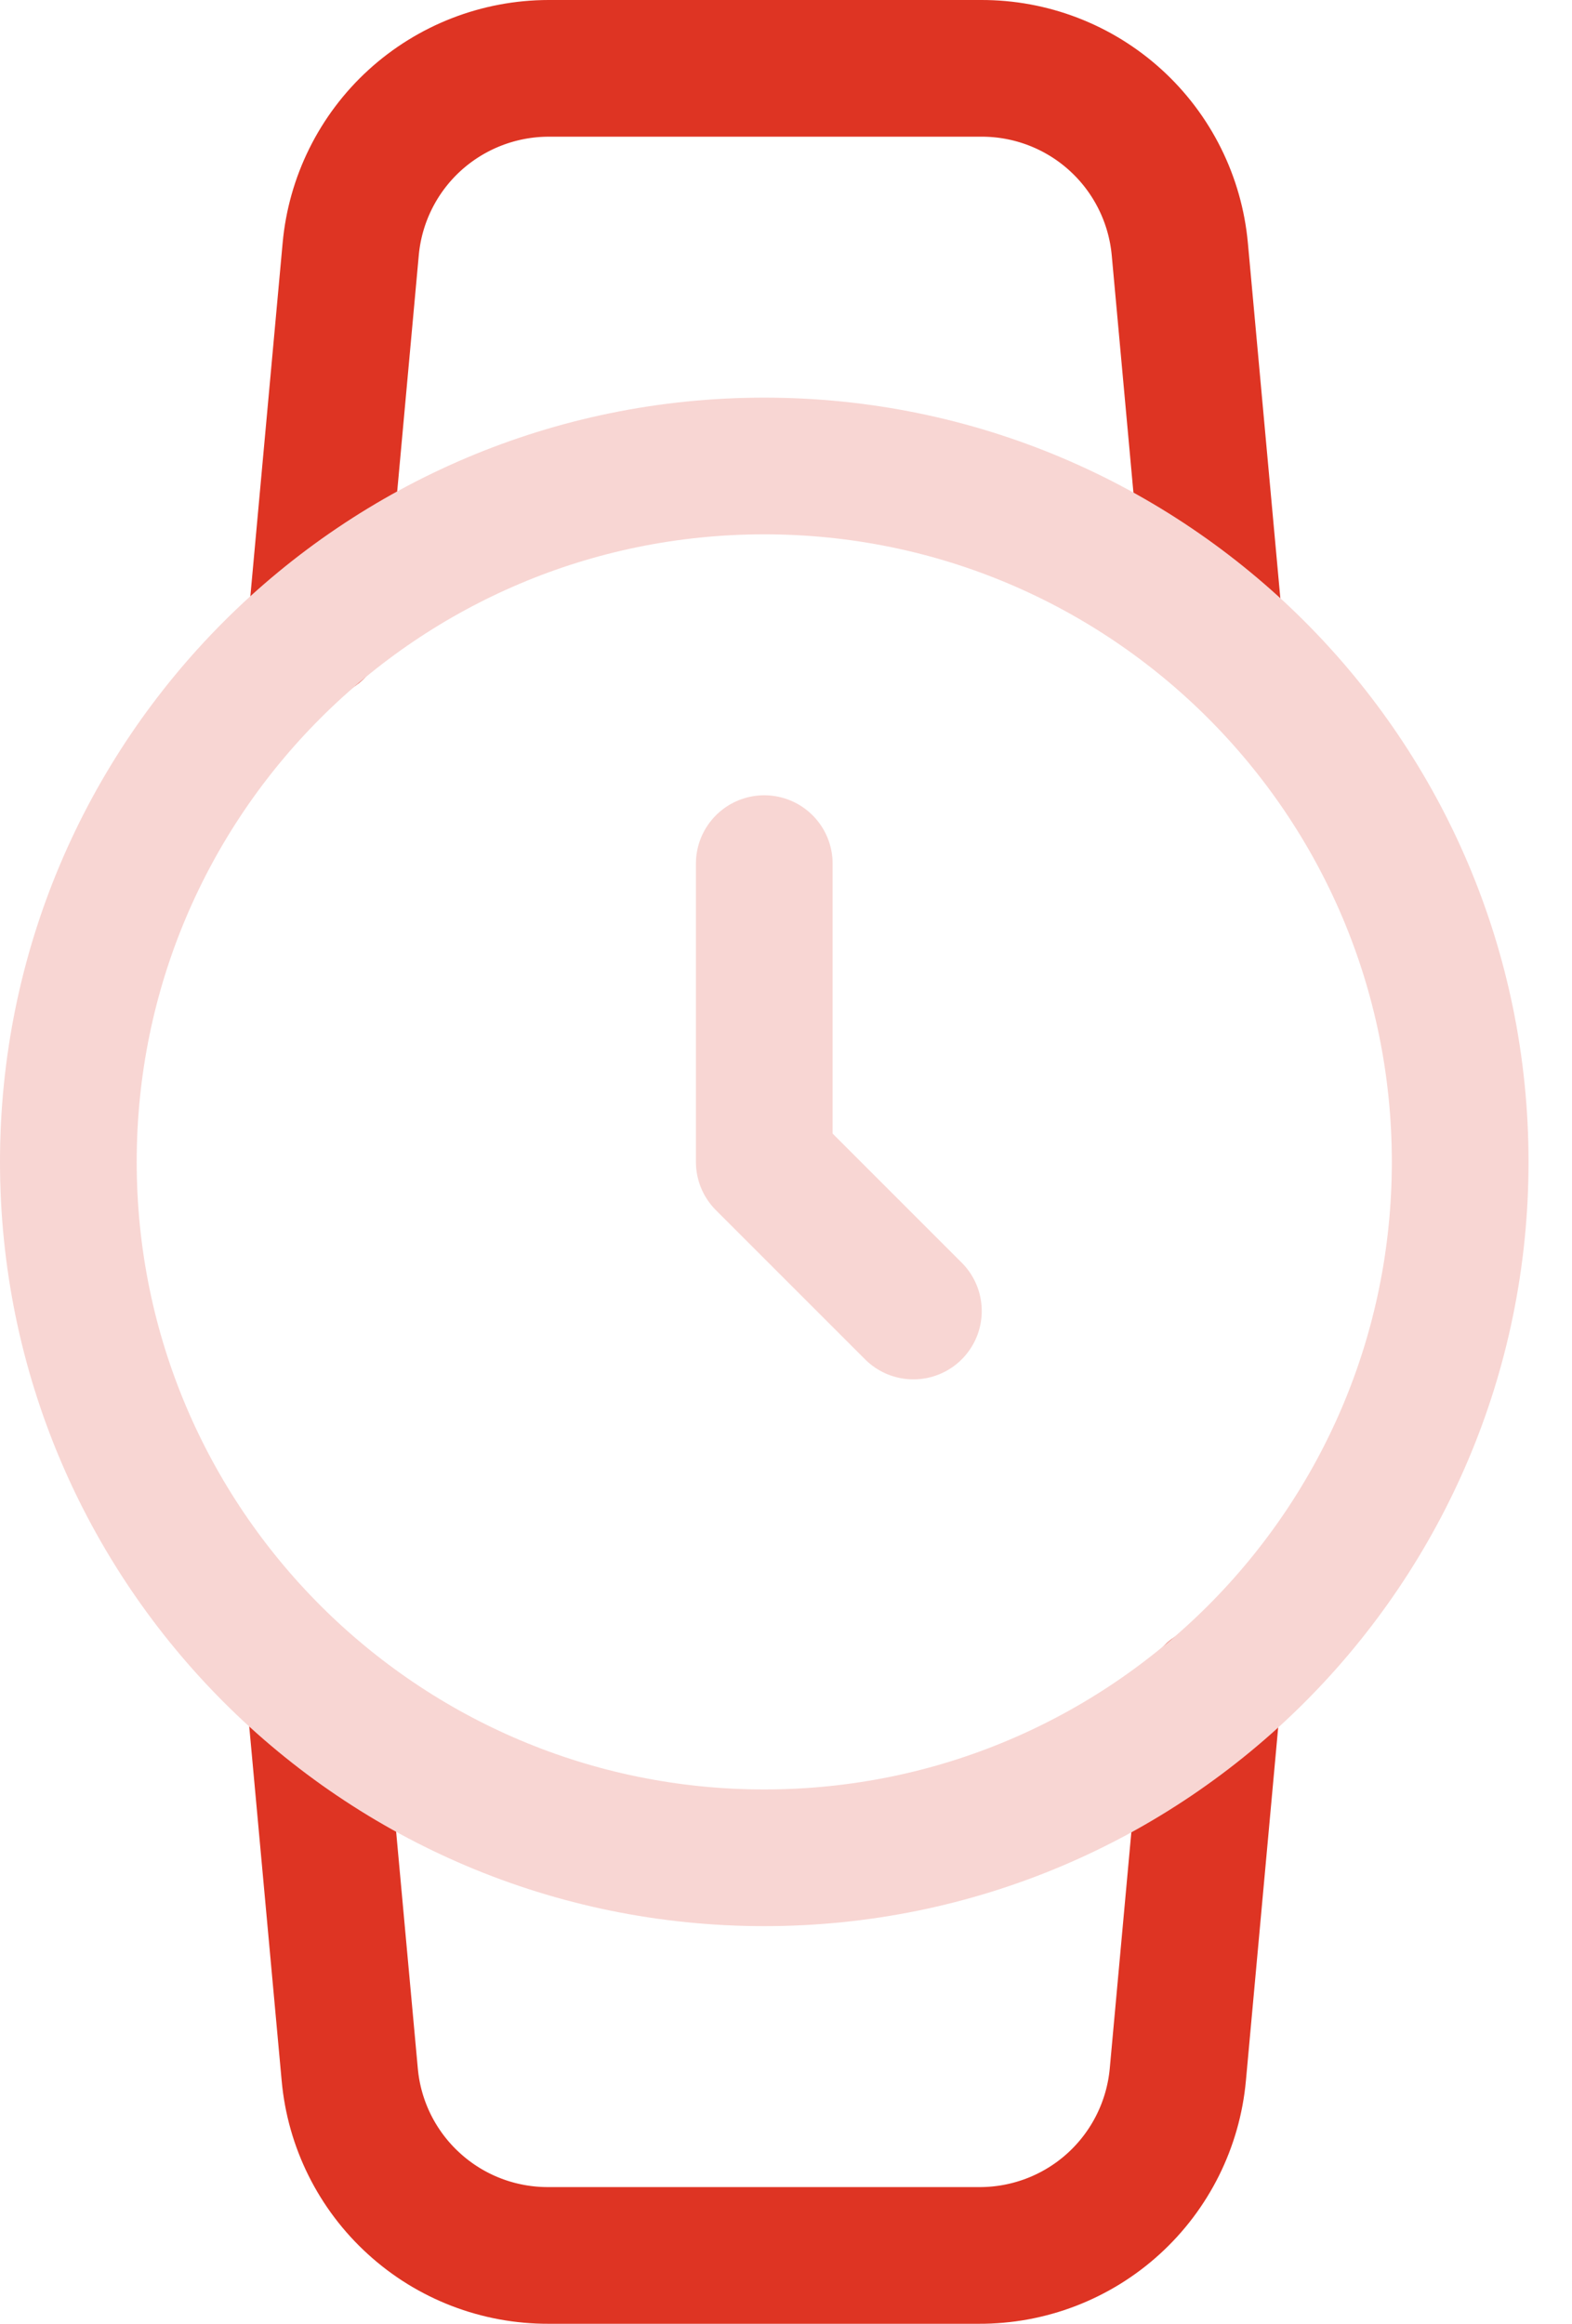
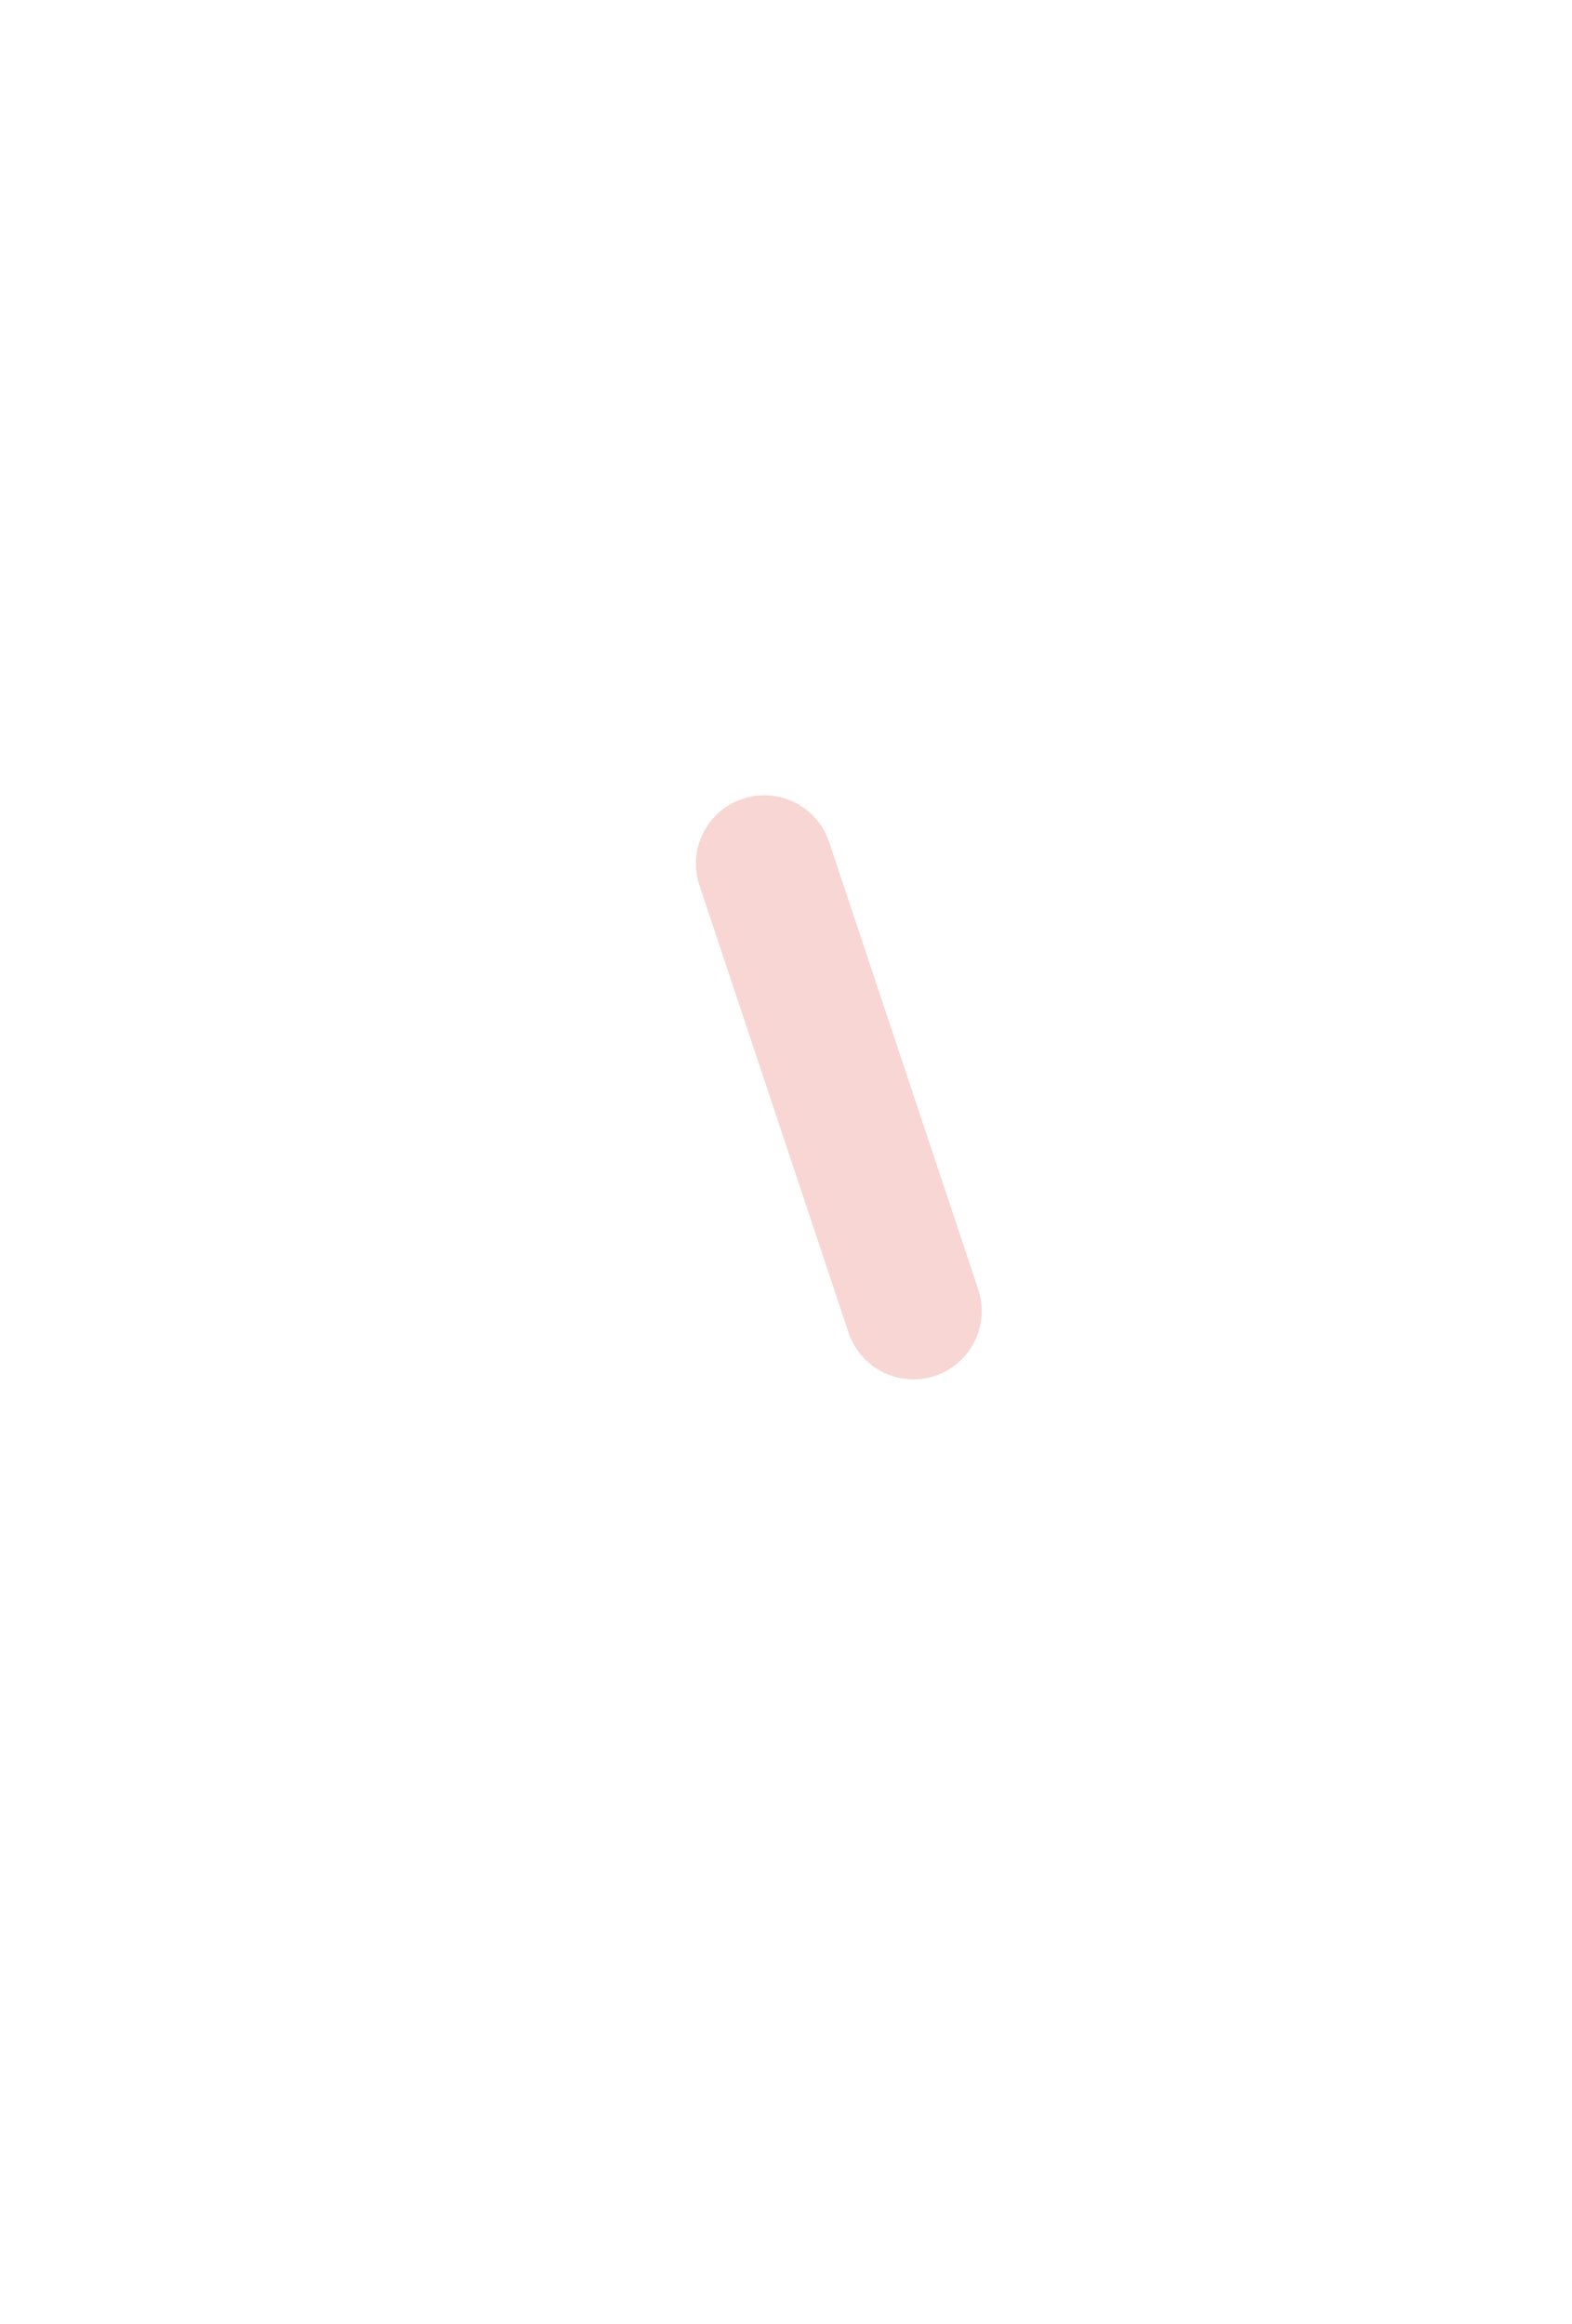
<svg xmlns="http://www.w3.org/2000/svg" width="23" height="34" viewBox="0 0 23 34" fill="none">
-   <path d="M11.182 12.636V17L13.364 19.182" stroke="#F8D6D3" stroke-width="2" stroke-linecap="round" stroke-linejoin="round" />
-   <path d="M17.742 24.782L17.233 30.353C17.167 31.078 16.832 31.752 16.294 32.242C15.755 32.733 15.052 33.003 14.324 33H8.026C7.297 33.003 6.594 32.733 6.056 32.242C5.517 31.752 5.182 31.078 5.117 30.353L4.607 24.782M4.622 9.218L5.131 3.647C5.196 2.925 5.529 2.252 6.065 1.762C6.601 1.273 7.3 1.001 8.026 1H14.353C15.081 0.997 15.784 1.267 16.323 1.758C16.861 2.248 17.196 2.922 17.262 3.647L17.771 9.218" stroke="#DE3423" stroke-width="2" stroke-linecap="round" stroke-linejoin="round" />
-   <path d="M11.182 27.182C16.805 27.182 21.364 22.623 21.364 17C21.364 11.377 16.805 6.818 11.182 6.818C5.559 6.818 1 11.377 1 17C1 22.623 5.559 27.182 11.182 27.182Z" stroke="#F8D6D3" stroke-width="2" stroke-linecap="round" stroke-linejoin="round" />
+   <path d="M11.182 12.636L13.364 19.182" stroke="#F8D6D3" stroke-width="2" stroke-linecap="round" stroke-linejoin="round" />
</svg>